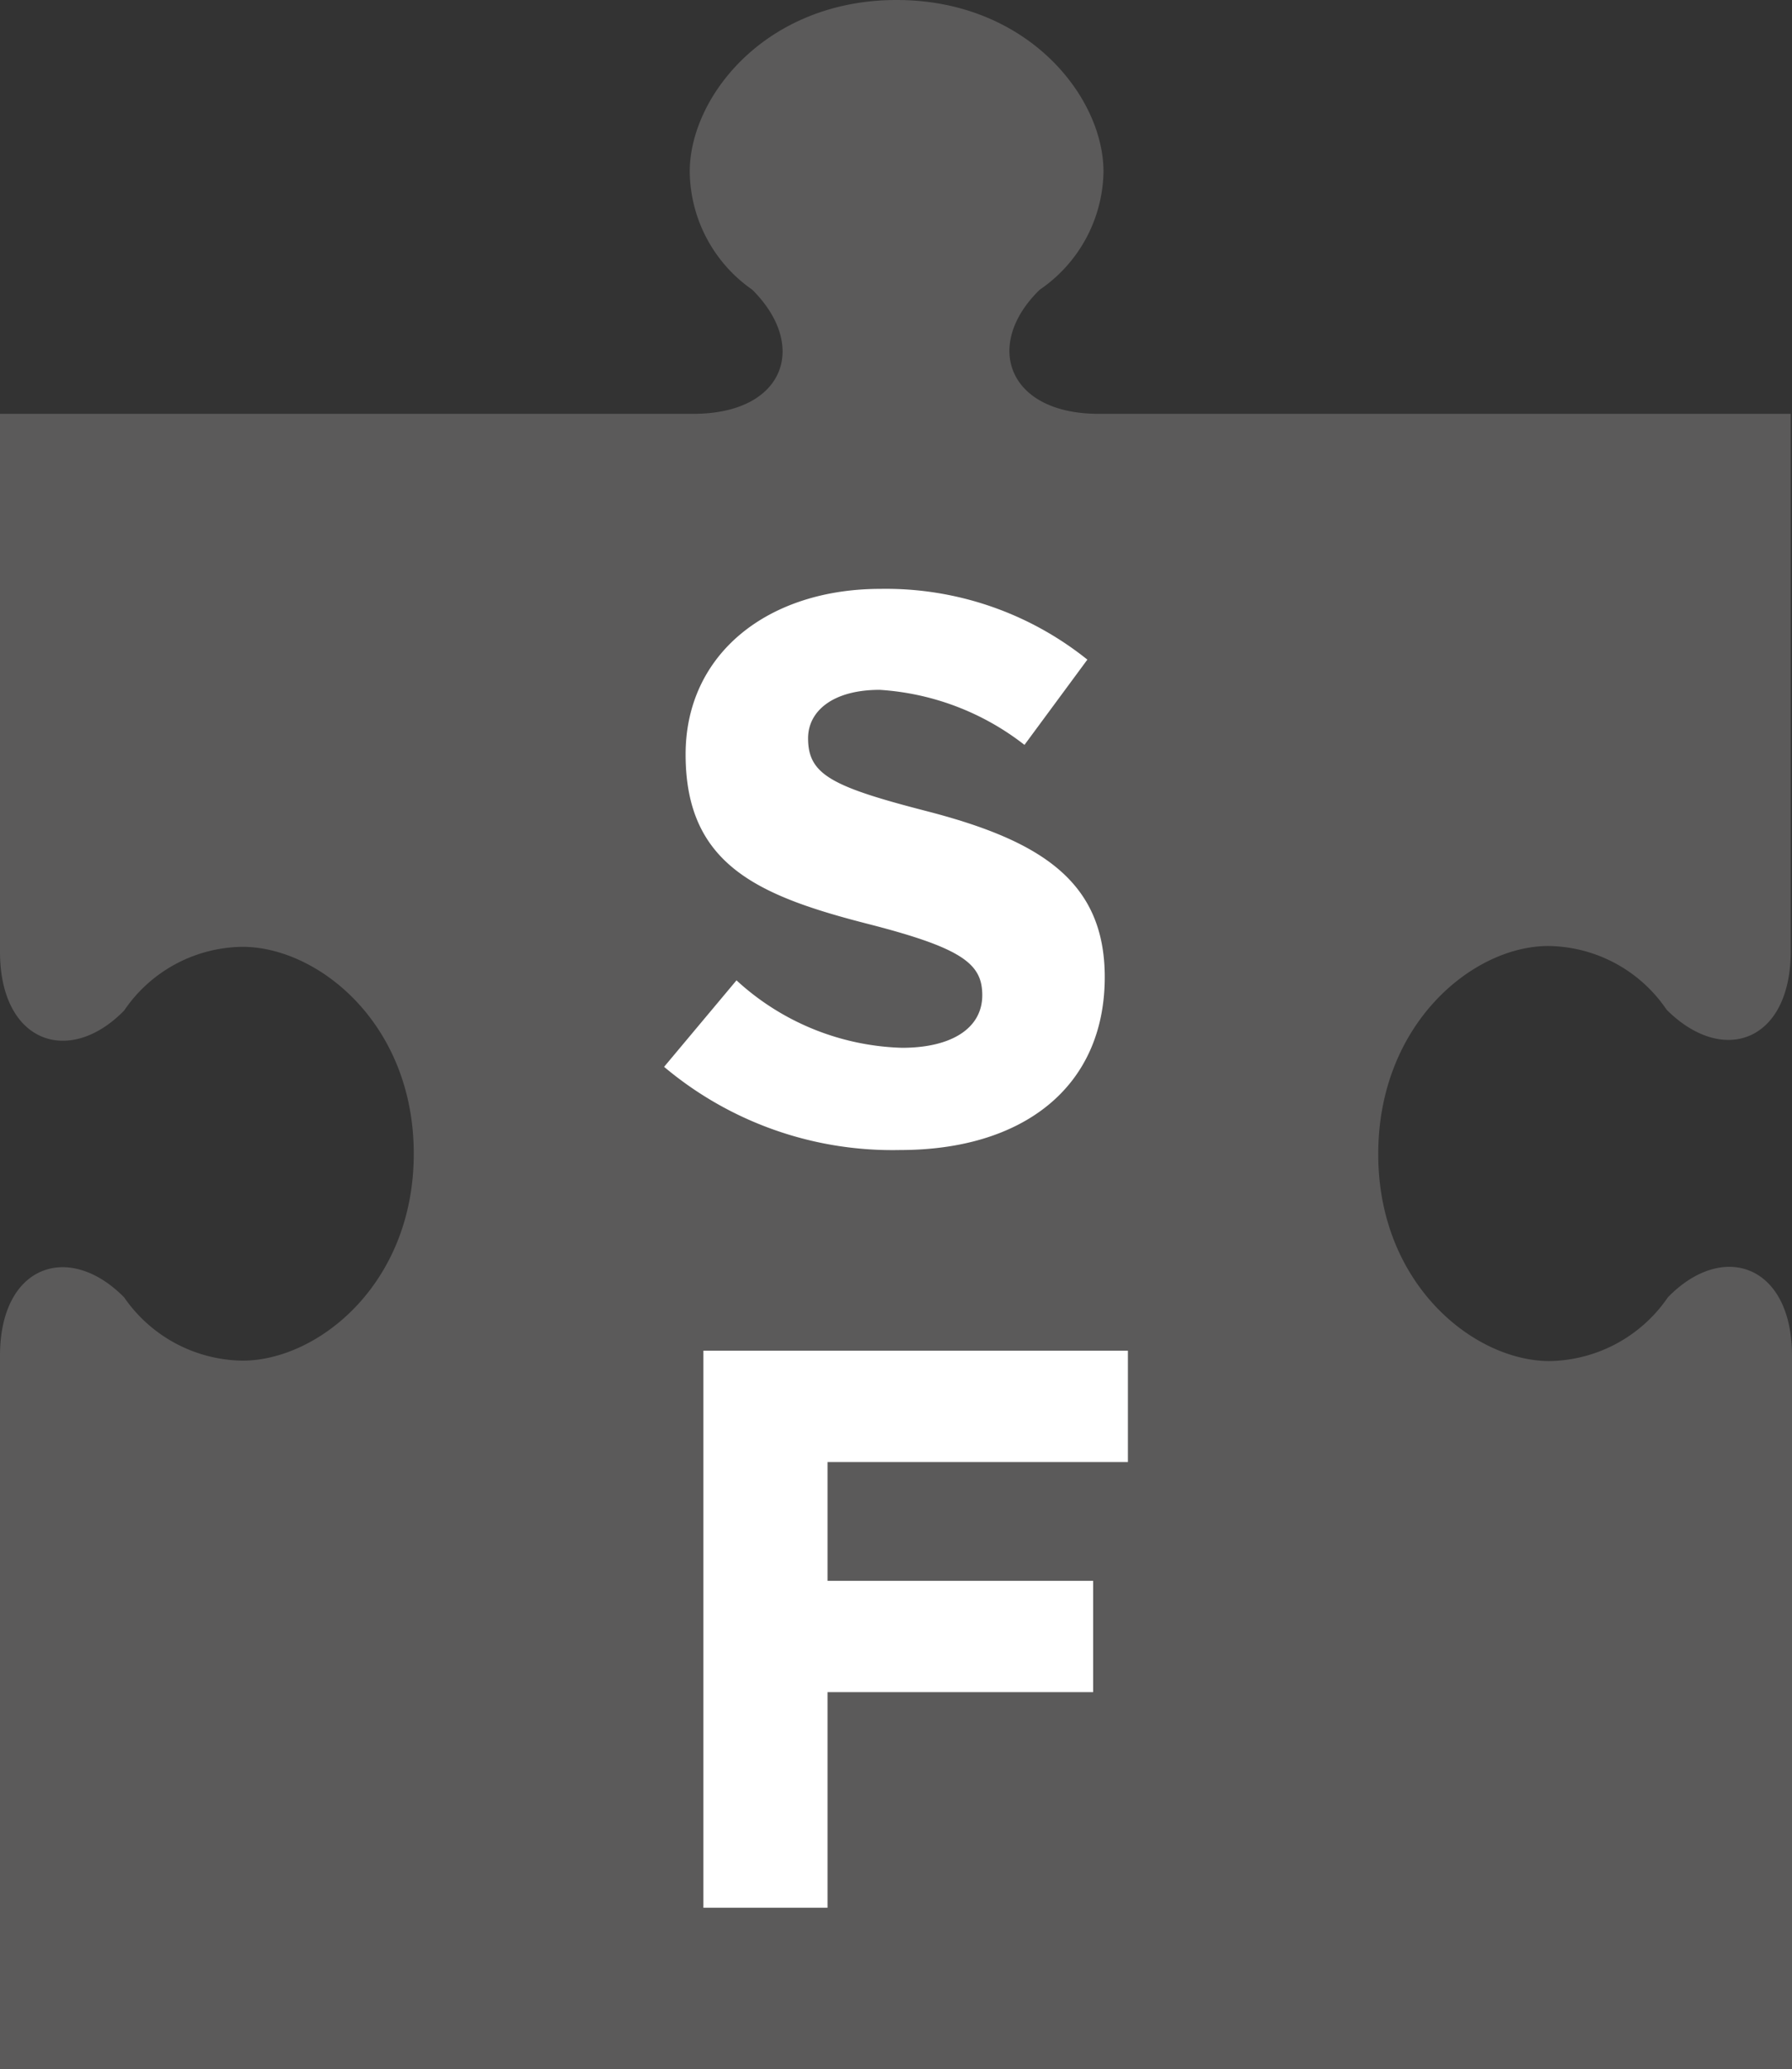
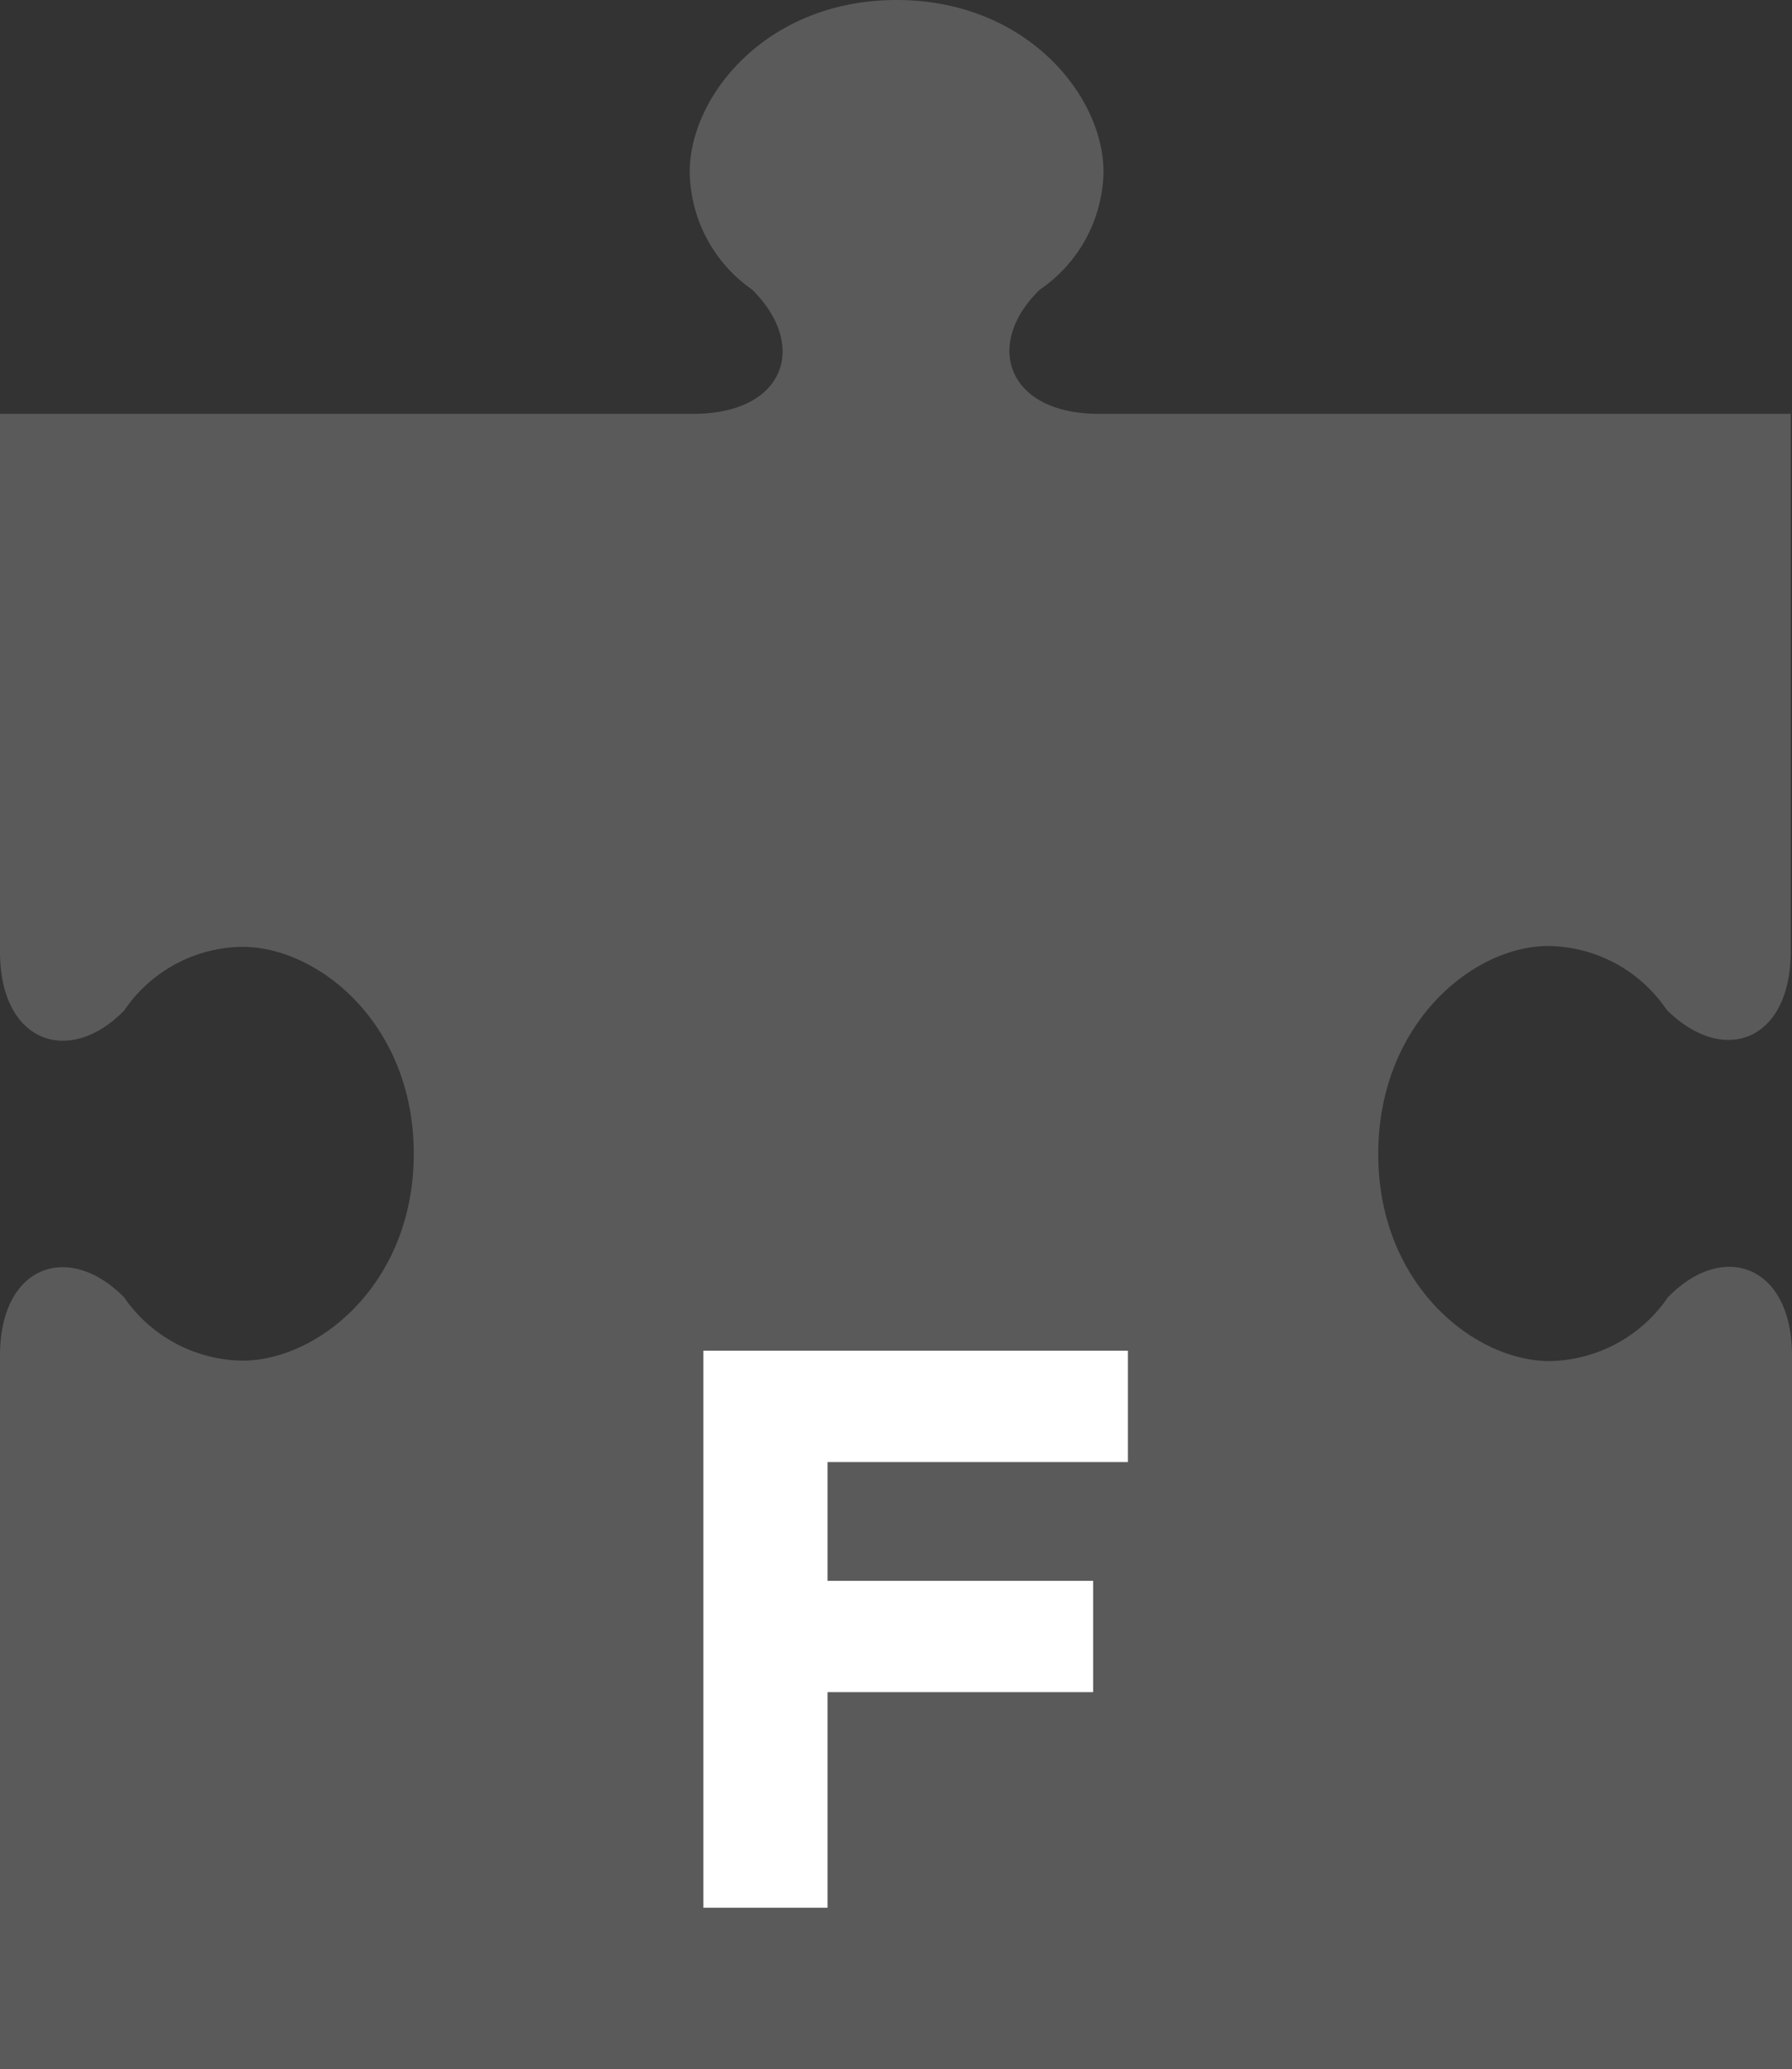
<svg xmlns="http://www.w3.org/2000/svg" id="content" viewBox="0 0 43.31 50">
  <rect x="0" y="0" width="43.31" height="50" fill="#333333" stroke="none" />
  <defs>
    <style>.cls-1{fill:#5b5a5a;}.cls-2{fill:#fff;}</style>
  </defs>
  <title>icon-sensory-friendly</title>
  <path class="cls-1" d="M37.42,22.86a3.5,3.5,0,0,1,2.86,1.54c1.36,1.36,3,.78,3-1.42V10H26.55c-2.2,0-2.79-1.67-1.42-3a3.52,3.52,0,0,0,1.54-2.85c0-1.82-1.85-4.15-5-4.15s-5,2.33-5,4.15A3.52,3.52,0,0,0,18.18,7c1.37,1.36.78,3-1.42,3H0V23c0,2.2,1.67,2.78,3,1.42a3.5,3.5,0,0,1,2.86-1.54c1.82,0,4.14,1.85,4.14,5s-2.32,5-4.14,5A3.53,3.53,0,0,1,3,31.35C1.67,30,0,30.56,0,32.76V50H43.31V32.76c0-2.2-1.67-2.78-3-1.41a3.53,3.53,0,0,1-2.86,1.54c-1.82,0-4.14-1.85-4.14-5S35.6,22.86,37.42,22.86Z" />
-   <path class="cls-2" d="M16.05,25.78l1.75-2.09a6.17,6.17,0,0,0,4,1.63c1.21,0,1.94-.48,1.94-1.27v0c0-.75-.46-1.13-2.71-1.71-2.71-.69-4.46-1.44-4.46-4.11v0c0-2.44,2-4,4.71-4a7.78,7.78,0,0,1,5,1.71L24.76,18a6.33,6.33,0,0,0-3.5-1.33c-1.14,0-1.73.52-1.73,1.17v0c0,.88.57,1.17,2.9,1.77,2.73.71,4.27,1.69,4.27,4v0c0,2.68-2,4.18-4.94,4.18A8.57,8.57,0,0,1,16.05,25.78Z" />
  <path class="cls-2" d="M17,32.64H27.26v2.69H20V38.2h6.42v2.69H20V46.1H17Z" />
</svg>